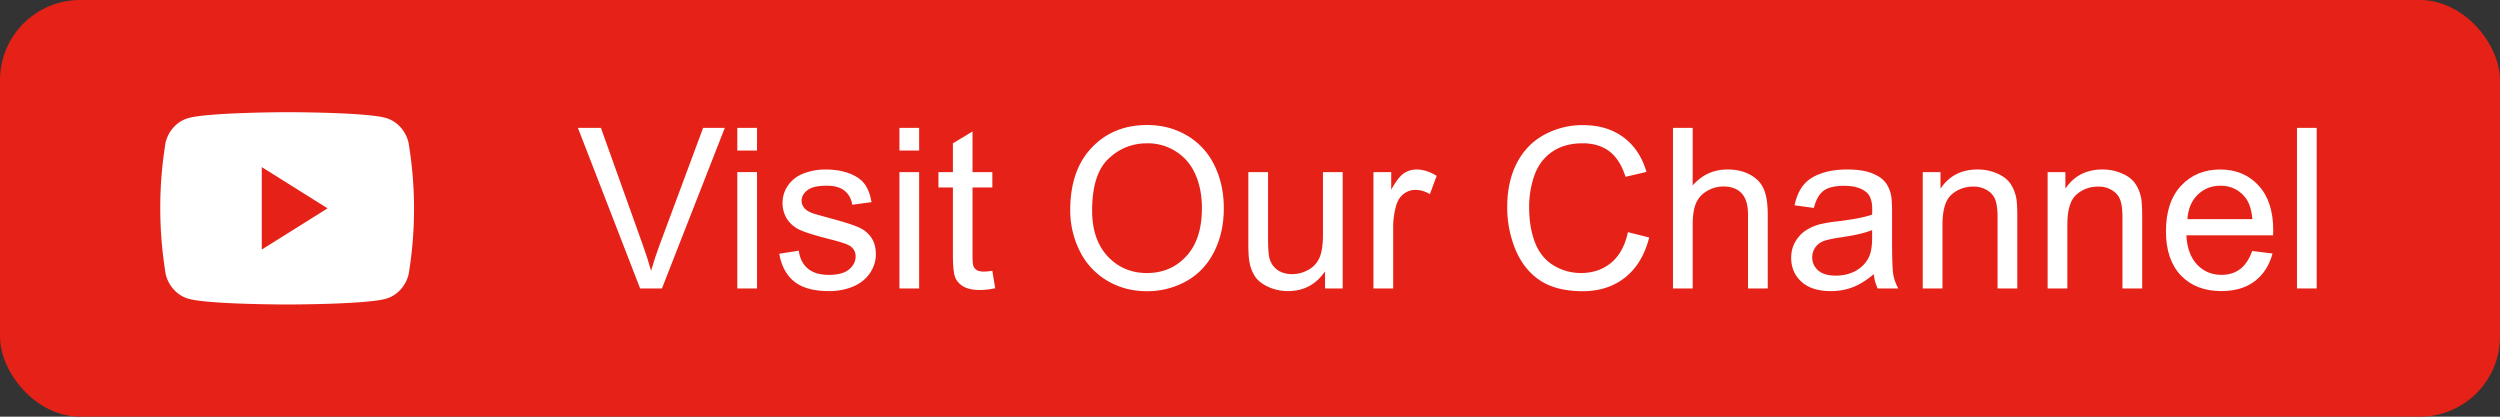
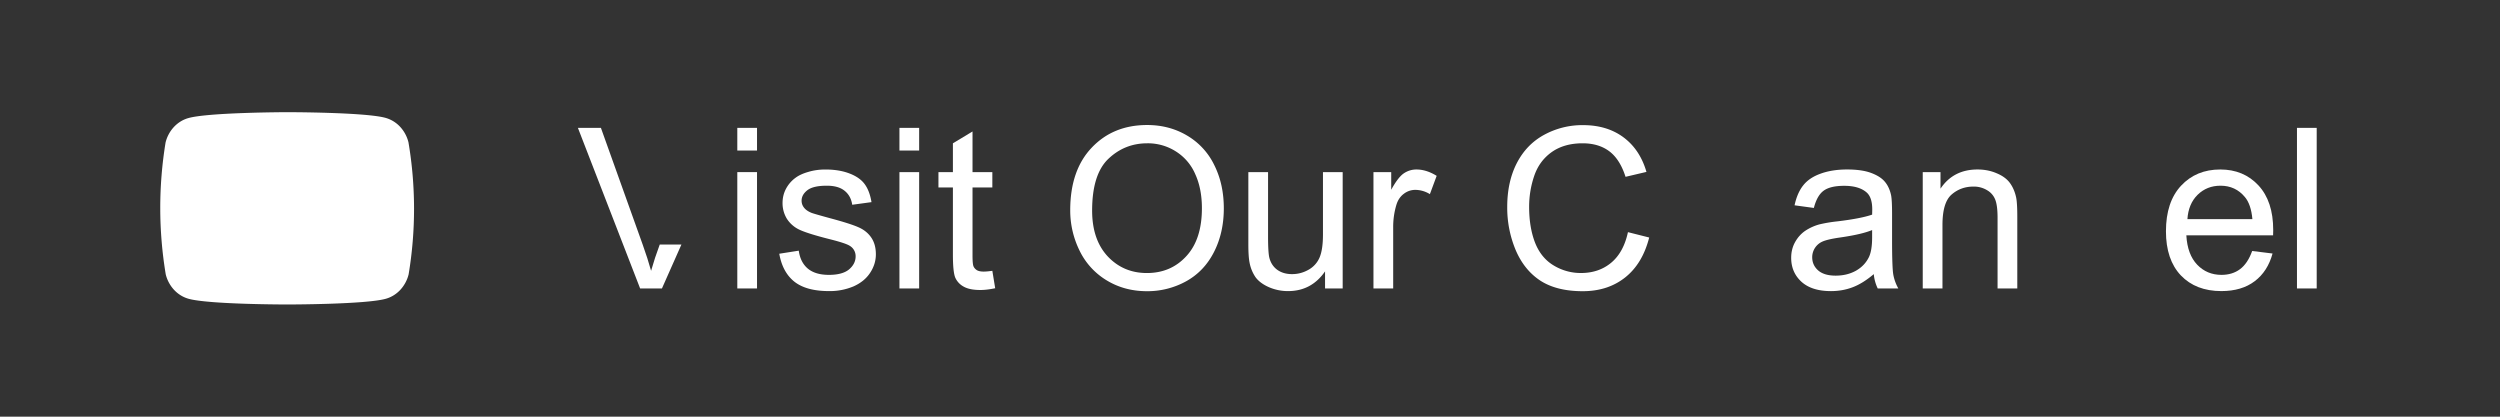
<svg xmlns="http://www.w3.org/2000/svg" fill="none" viewBox="0 0 156 26">
  <rect x="0" y="0" width="156" height="26" fill="#333333" stroke="none" />
-   <rect width="156" height="26" fill="#E62117" rx="5" />
-   <path fill="#fff" d="M39.944 18L36.061 7.979h1.436l2.605 7.28c.21.583.385 1.13.526 1.64.155-.547.335-1.093.54-1.64l2.707-7.28h1.353L41.305 18h-1.36z" />
+   <path fill="#fff" d="M39.944 18L36.061 7.979h1.436l2.605 7.28c.21.583.385 1.13.526 1.64.155-.547.335-1.093.54-1.64h1.353L41.305 18h-1.36z" />
  <path fill="#fff" d="M46.008 9.394V7.979h1.23v1.415h-1.23zm0 8.606v-7.26h1.23V18h-1.23z" />
  <path fill="#fff" d="M48.626 15.833l1.217-.191c.068.487.257.86.567 1.12.315.26.752.39 1.313.39.565 0 .984-.114 1.258-.341.273-.233.41-.504.41-.814a.747.747 0 00-.363-.656c-.168-.11-.588-.249-1.258-.417-.902-.228-1.529-.424-1.88-.588a1.873 1.873 0 01-.792-.69 1.864 1.864 0 01-.267-.978c0-.324.073-.622.219-.895.15-.278.353-.509.608-.691.192-.141.451-.26.78-.355.332-.1.688-.15 1.066-.15.57 0 1.069.081 1.497.245.433.164.752.388.957.67.205.278.346.652.424 1.121l-1.203.164c-.055-.373-.215-.665-.479-.875-.26-.21-.629-.314-1.107-.314-.565 0-.969.093-1.21.28-.242.187-.363.406-.363.656 0 .16.05.304.15.431.101.132.258.242.473.328.123.046.485.15 1.087.315.87.232 1.476.423 1.818.574.346.146.617.36.813.643.196.282.294.633.294 1.052 0 .41-.12.798-.362 1.162-.237.36-.581.64-1.032.841a3.807 3.807 0 01-1.532.294c-.943 0-1.663-.196-2.16-.588-.492-.392-.806-.973-.943-1.743z" />
  <path fill="#fff" d="M56.125 9.394V7.979h1.23v1.415h-1.23zm0 8.606v-7.26h1.23V18h-1.23z" />
  <path fill="#fff" d="M61.922 16.9l.178 1.086c-.347.073-.657.11-.93.11-.447 0-.793-.07-1.04-.212a1.19 1.19 0 01-.519-.554c-.1-.232-.15-.718-.15-1.456v-4.177h-.902v-.957h.902V8.942l1.224-.738v2.536h1.237v.957h-1.237v4.245c0 .351.02.577.061.677.046.1.116.18.212.24.1.059.242.088.424.088.137 0 .317-.016.54-.048z" />
  <path fill="#fff" d="M66.782 13.12c0-1.664.447-2.965 1.34-3.904.893-.944 2.046-1.415 3.46-1.415.924 0 1.758.22 2.501.663a4.304 4.304 0 011.695 1.852c.392.789.588 1.684.588 2.687 0 1.016-.205 1.925-.615 2.727-.41.803-.991 1.411-1.743 1.826a5.003 5.003 0 01-2.434.615c-.943 0-1.786-.228-2.53-.684a4.4 4.4 0 01-1.688-1.866 5.656 5.656 0 01-.574-2.502zm1.367.02c0 1.207.324 2.16.971 2.857.652.693 1.468 1.04 2.447 1.04.998 0 1.819-.352 2.461-1.054.647-.701.971-1.697.971-2.987 0-.816-.139-1.527-.417-2.133a3.126 3.126 0 00-1.21-1.415 3.247 3.247 0 00-1.784-.506c-.939 0-1.748.324-2.427.971-.674.643-1.012 1.718-1.012 3.227z" />
  <path fill="#fff" d="M82.683 18v-1.066c-.566.82-1.333 1.23-2.304 1.23a2.96 2.96 0 01-1.203-.246c-.37-.164-.645-.37-.827-.615a2.38 2.38 0 01-.376-.916c-.05-.242-.076-.625-.076-1.149V10.74h1.23v4.027c0 .642.026 1.075.076 1.298.078.324.242.58.492.766.251.182.56.274.93.274s.716-.094 1.04-.28a1.58 1.58 0 00.683-.773c.136-.328.205-.802.205-1.422v-3.89h1.23V18h-1.1z" />
  <path fill="#fff" d="M85.704 18v-7.26h1.108v1.1c.282-.514.542-.854.779-1.018.241-.164.506-.246.793-.246.415 0 .836.132 1.264.397l-.423 1.141a1.76 1.76 0 00-.903-.266c-.269 0-.51.082-.724.246-.215.16-.367.383-.458.67a4.793 4.793 0 00-.205 1.435V18h-1.23z" />
  <path fill="#fff" d="M101.584 14.486l1.326.335c-.278 1.09-.779 1.921-1.504 2.495-.72.57-1.602.855-2.645.855-1.08 0-1.96-.219-2.639-.656-.674-.442-1.19-1.08-1.545-1.914a6.856 6.856 0 01-.526-2.687c0-1.044.198-1.953.594-2.727.401-.78.969-1.37 1.703-1.771a4.97 4.97 0 012.433-.608c1.003 0 1.846.255 2.53.765.683.51 1.159 1.228 1.428 2.154l-1.305.307c-.233-.729-.57-1.26-1.012-1.593-.442-.332-.998-.499-1.668-.499-.77 0-1.415.185-1.935.554-.515.37-.877.866-1.087 1.49-.21.62-.314 1.26-.314 1.921 0 .852.123 1.598.37 2.236.25.633.637 1.107 1.161 1.421a3.25 3.25 0 001.702.472c.743 0 1.372-.214 1.887-.642.515-.429.864-1.065 1.046-1.908z" />
-   <path fill="#fff" d="M104.394 18V7.979h1.23v3.595c.574-.665 1.299-.998 2.174-.998.538 0 1.005.107 1.401.322.397.21.679.5.848.875.173.373.26.915.26 1.626V18h-1.231v-4.6c0-.616-.134-1.062-.403-1.34-.264-.283-.64-.424-1.128-.424a1.99 1.99 0 00-1.032.287 1.59 1.59 0 00-.684.765c-.137.324-.205.77-.205 1.34V18h-1.23z" />
  <path fill="#fff" d="M116.924 17.105c-.456.387-.896.66-1.32.82-.419.16-.87.24-1.353.24-.798 0-1.411-.195-1.839-.582-.428-.392-.642-.89-.642-1.497 0-.355.079-.68.239-.97.164-.297.376-.534.636-.712a3.03 3.03 0 01.888-.403 8.811 8.811 0 011.094-.185c.993-.118 1.725-.26 2.194-.423.005-.169.007-.276.007-.322 0-.501-.116-.854-.349-1.06-.314-.277-.781-.416-1.401-.416-.579 0-1.007.102-1.285.307-.273.2-.476.559-.608 1.074l-1.204-.165c.11-.514.29-.93.54-1.244.251-.319.613-.562 1.087-.731.474-.173 1.024-.26 1.648-.26.62 0 1.123.073 1.511.219.387.146.672.33.854.554.182.218.31.496.383.834.041.21.061.588.061 1.134v1.641c0 1.144.025 1.868.076 2.174.054.3.159.59.314.868h-1.285a2.59 2.59 0 01-.246-.895zm-.103-2.749c-.446.183-1.116.338-2.009.465-.506.073-.864.155-1.074.246a1.065 1.065 0 00-.656.985c0 .328.123.601.369.82.251.219.615.328 1.094.328.474 0 .895-.102 1.265-.307.369-.21.64-.495.813-.855.132-.278.198-.688.198-1.23v-.452z" />
  <path fill="#fff" d="M119.979 18v-7.26h1.108v1.033c.533-.798 1.303-1.197 2.31-1.197.438 0 .839.08 1.204.24.369.154.644.36.827.615.182.255.31.558.383.909.045.228.068.627.068 1.196V18h-1.231v-4.416c0-.501-.047-.875-.143-1.121a1.163 1.163 0 00-.513-.595 1.58 1.58 0 00-.854-.225c-.524 0-.978.166-1.361.499-.378.332-.567.963-.567 1.893V18h-1.231z" />
-   <path fill="#fff" d="M127.772 18v-7.26h1.108v1.033c.533-.798 1.303-1.197 2.31-1.197.438 0 .839.08 1.204.24.369.154.644.36.827.615.182.255.31.558.383.909.045.228.068.627.068 1.196V18h-1.231v-4.416c0-.501-.047-.875-.143-1.121a1.163 1.163 0 00-.513-.595 1.58 1.58 0 00-.854-.225c-.524 0-.978.166-1.361.499-.378.332-.567.963-.567 1.893V18h-1.231z" />
  <path fill="#fff" d="M140.535 15.662l1.272.157c-.201.743-.572 1.32-1.115 1.73-.542.41-1.235.615-2.078.615-1.062 0-1.905-.326-2.529-.978-.62-.656-.93-1.574-.93-2.754 0-1.222.315-2.17.944-2.844.629-.675 1.444-1.012 2.447-1.012.971 0 1.764.33 2.379.991s.923 1.59.923 2.79c0 .072-.003.182-.007.328h-5.414c.045.797.271 1.408.677 1.832.405.423.911.635 1.517.635.451 0 .836-.118 1.155-.355.319-.237.572-.615.759-1.135zm-4.04-1.99h4.054c-.055-.61-.21-1.068-.465-1.373-.392-.474-.9-.711-1.524-.711-.566 0-1.042.189-1.429.567-.383.379-.595.884-.636 1.518z" />
  <path fill="#fff" d="M143.331 18V7.979h1.231V18h-1.231z" />
  <path fill="#fff" d="M25.488 8.879a2.201 2.201 0 00-.514-.96 1.962 1.962 0 00-.888-.556C22.856 7 17.91 7 17.91 7s-4.947.011-6.176.374c-.336.098-.642.29-.888.556a2.2 2.2 0 00-.514.96 25.307 25.307 0 00.01 8.23 2.2 2.2 0 00.514.961c.246.266.552.458.888.556C12.974 19 17.92 19 17.92 19s4.947 0 6.176-.363c.336-.098.642-.29.888-.556a2.2 2.2 0 00.514-.96 24.905 24.905 0 00-.01-8.242z" />
-   <path fill="#E62117" d="M16.335 15.571L20.439 13l-4.104-2.572v5.143z" />
</svg>